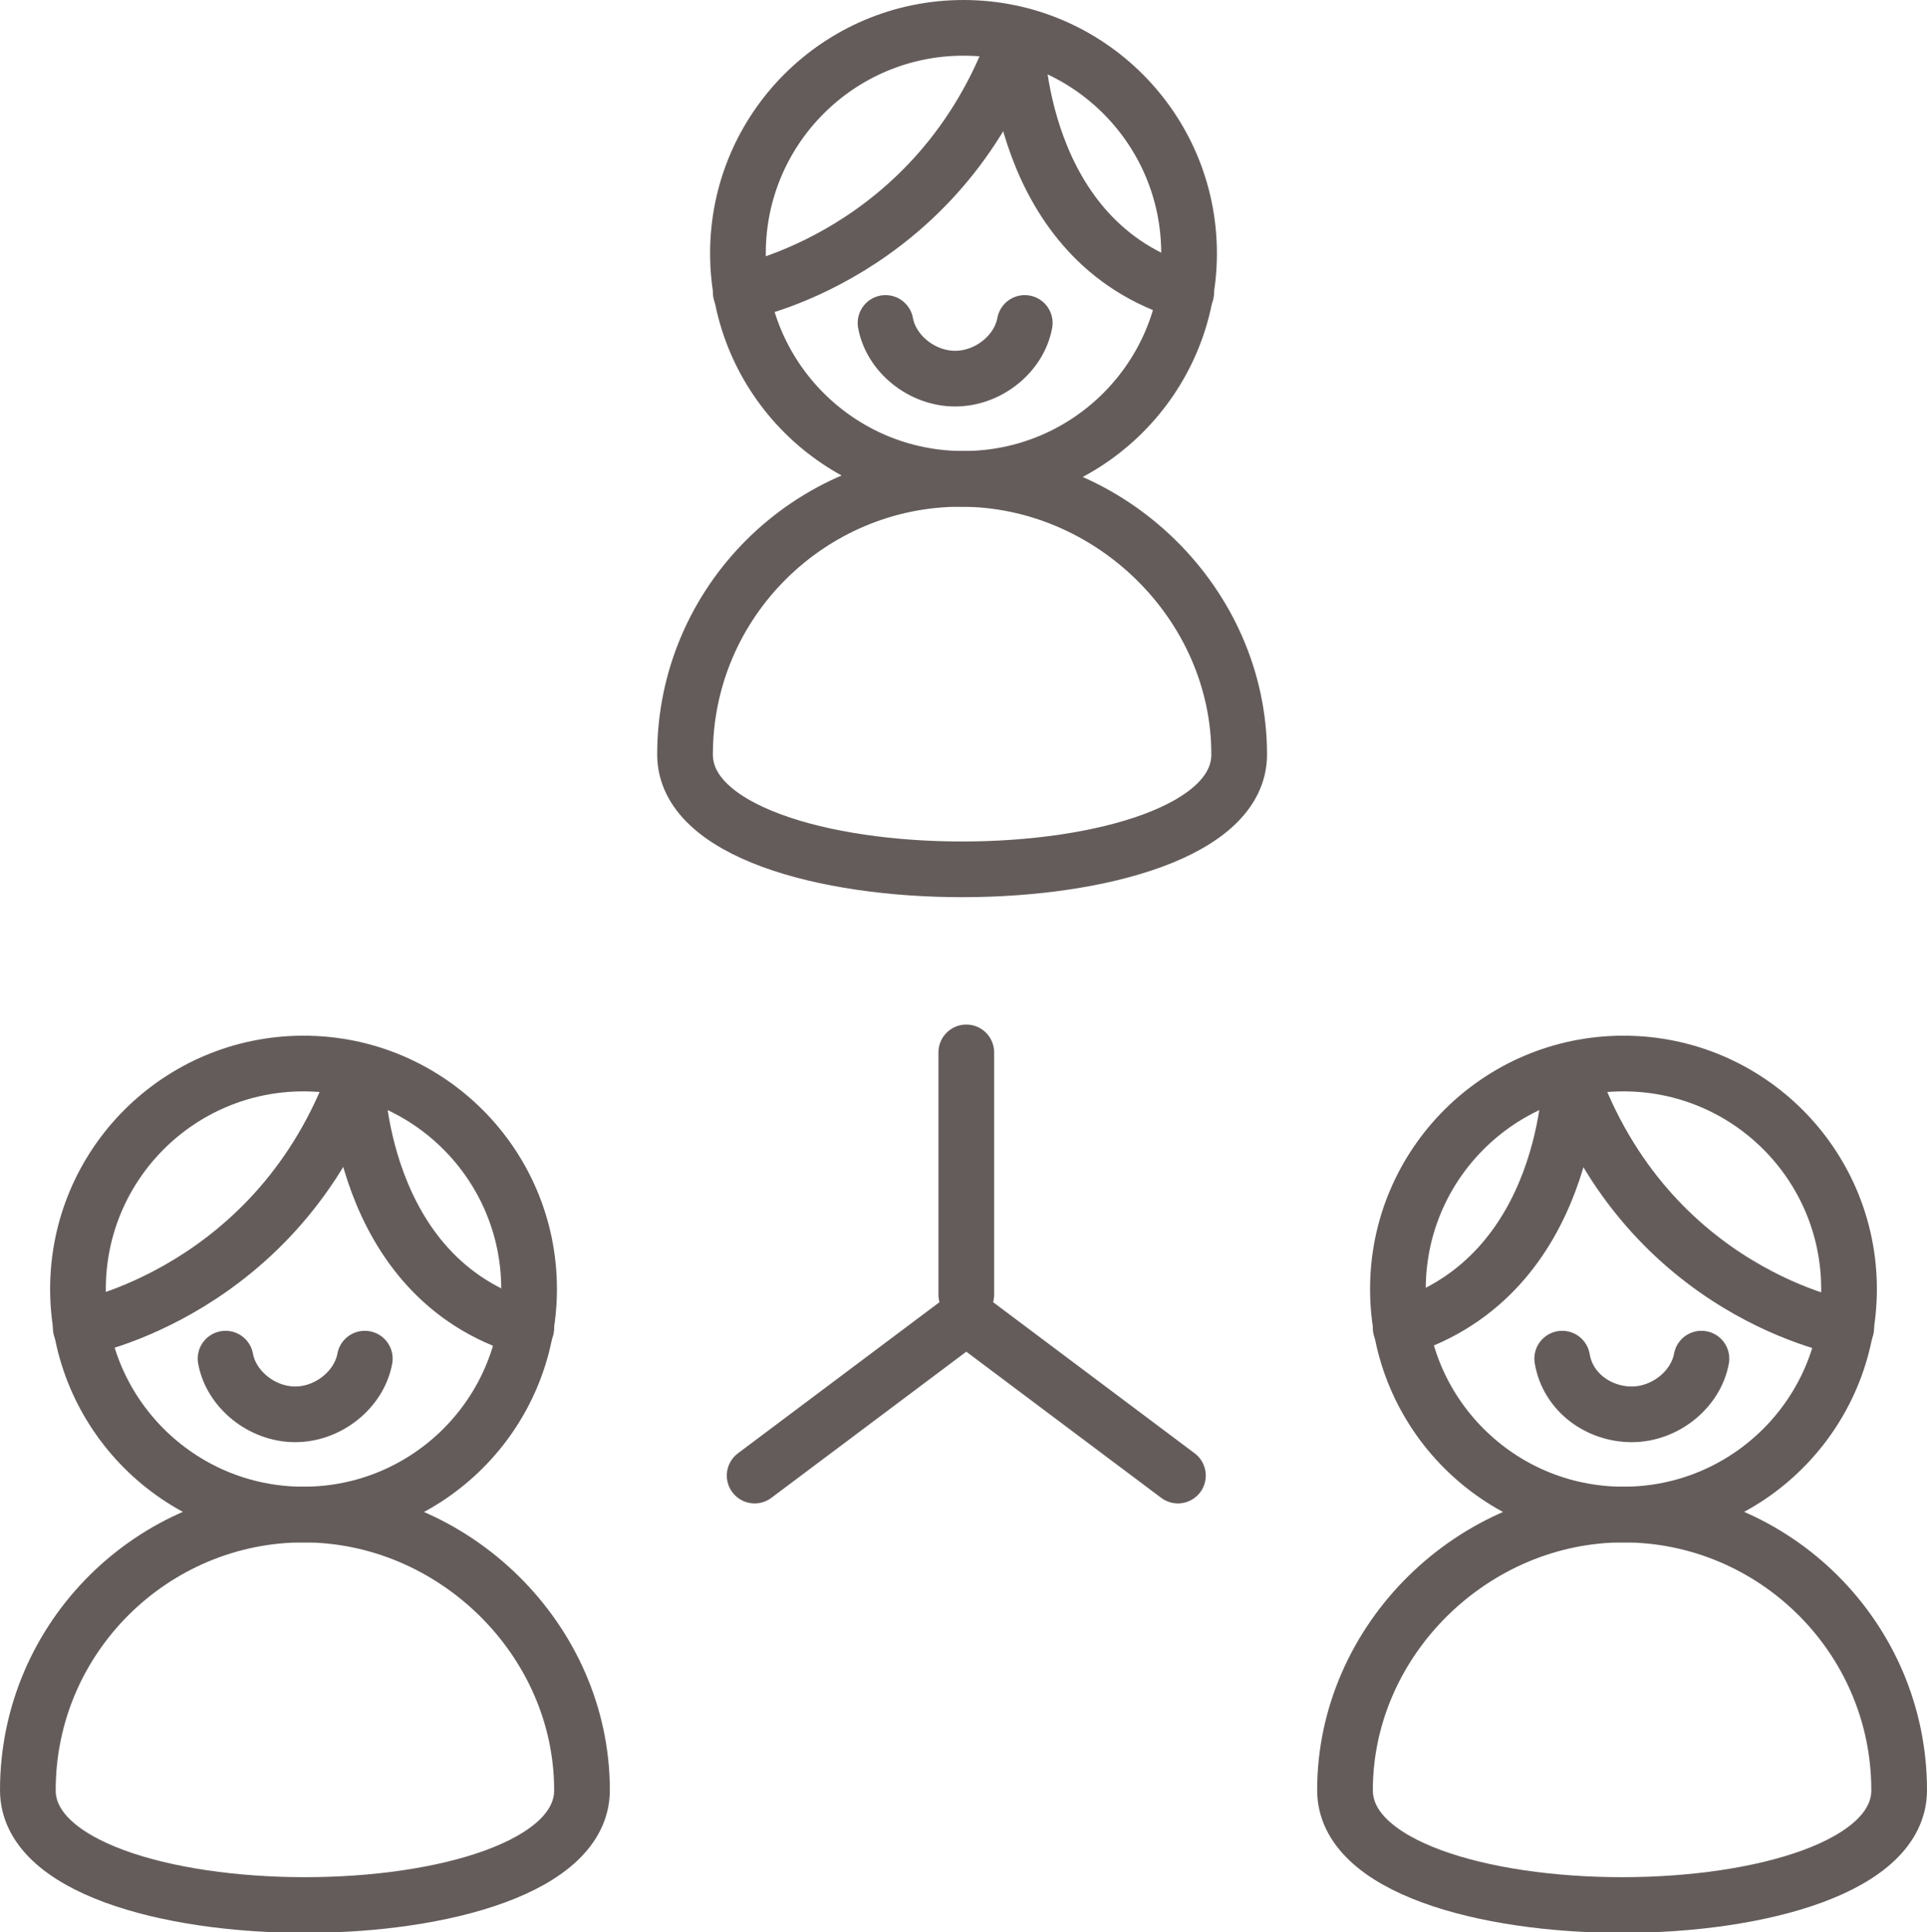
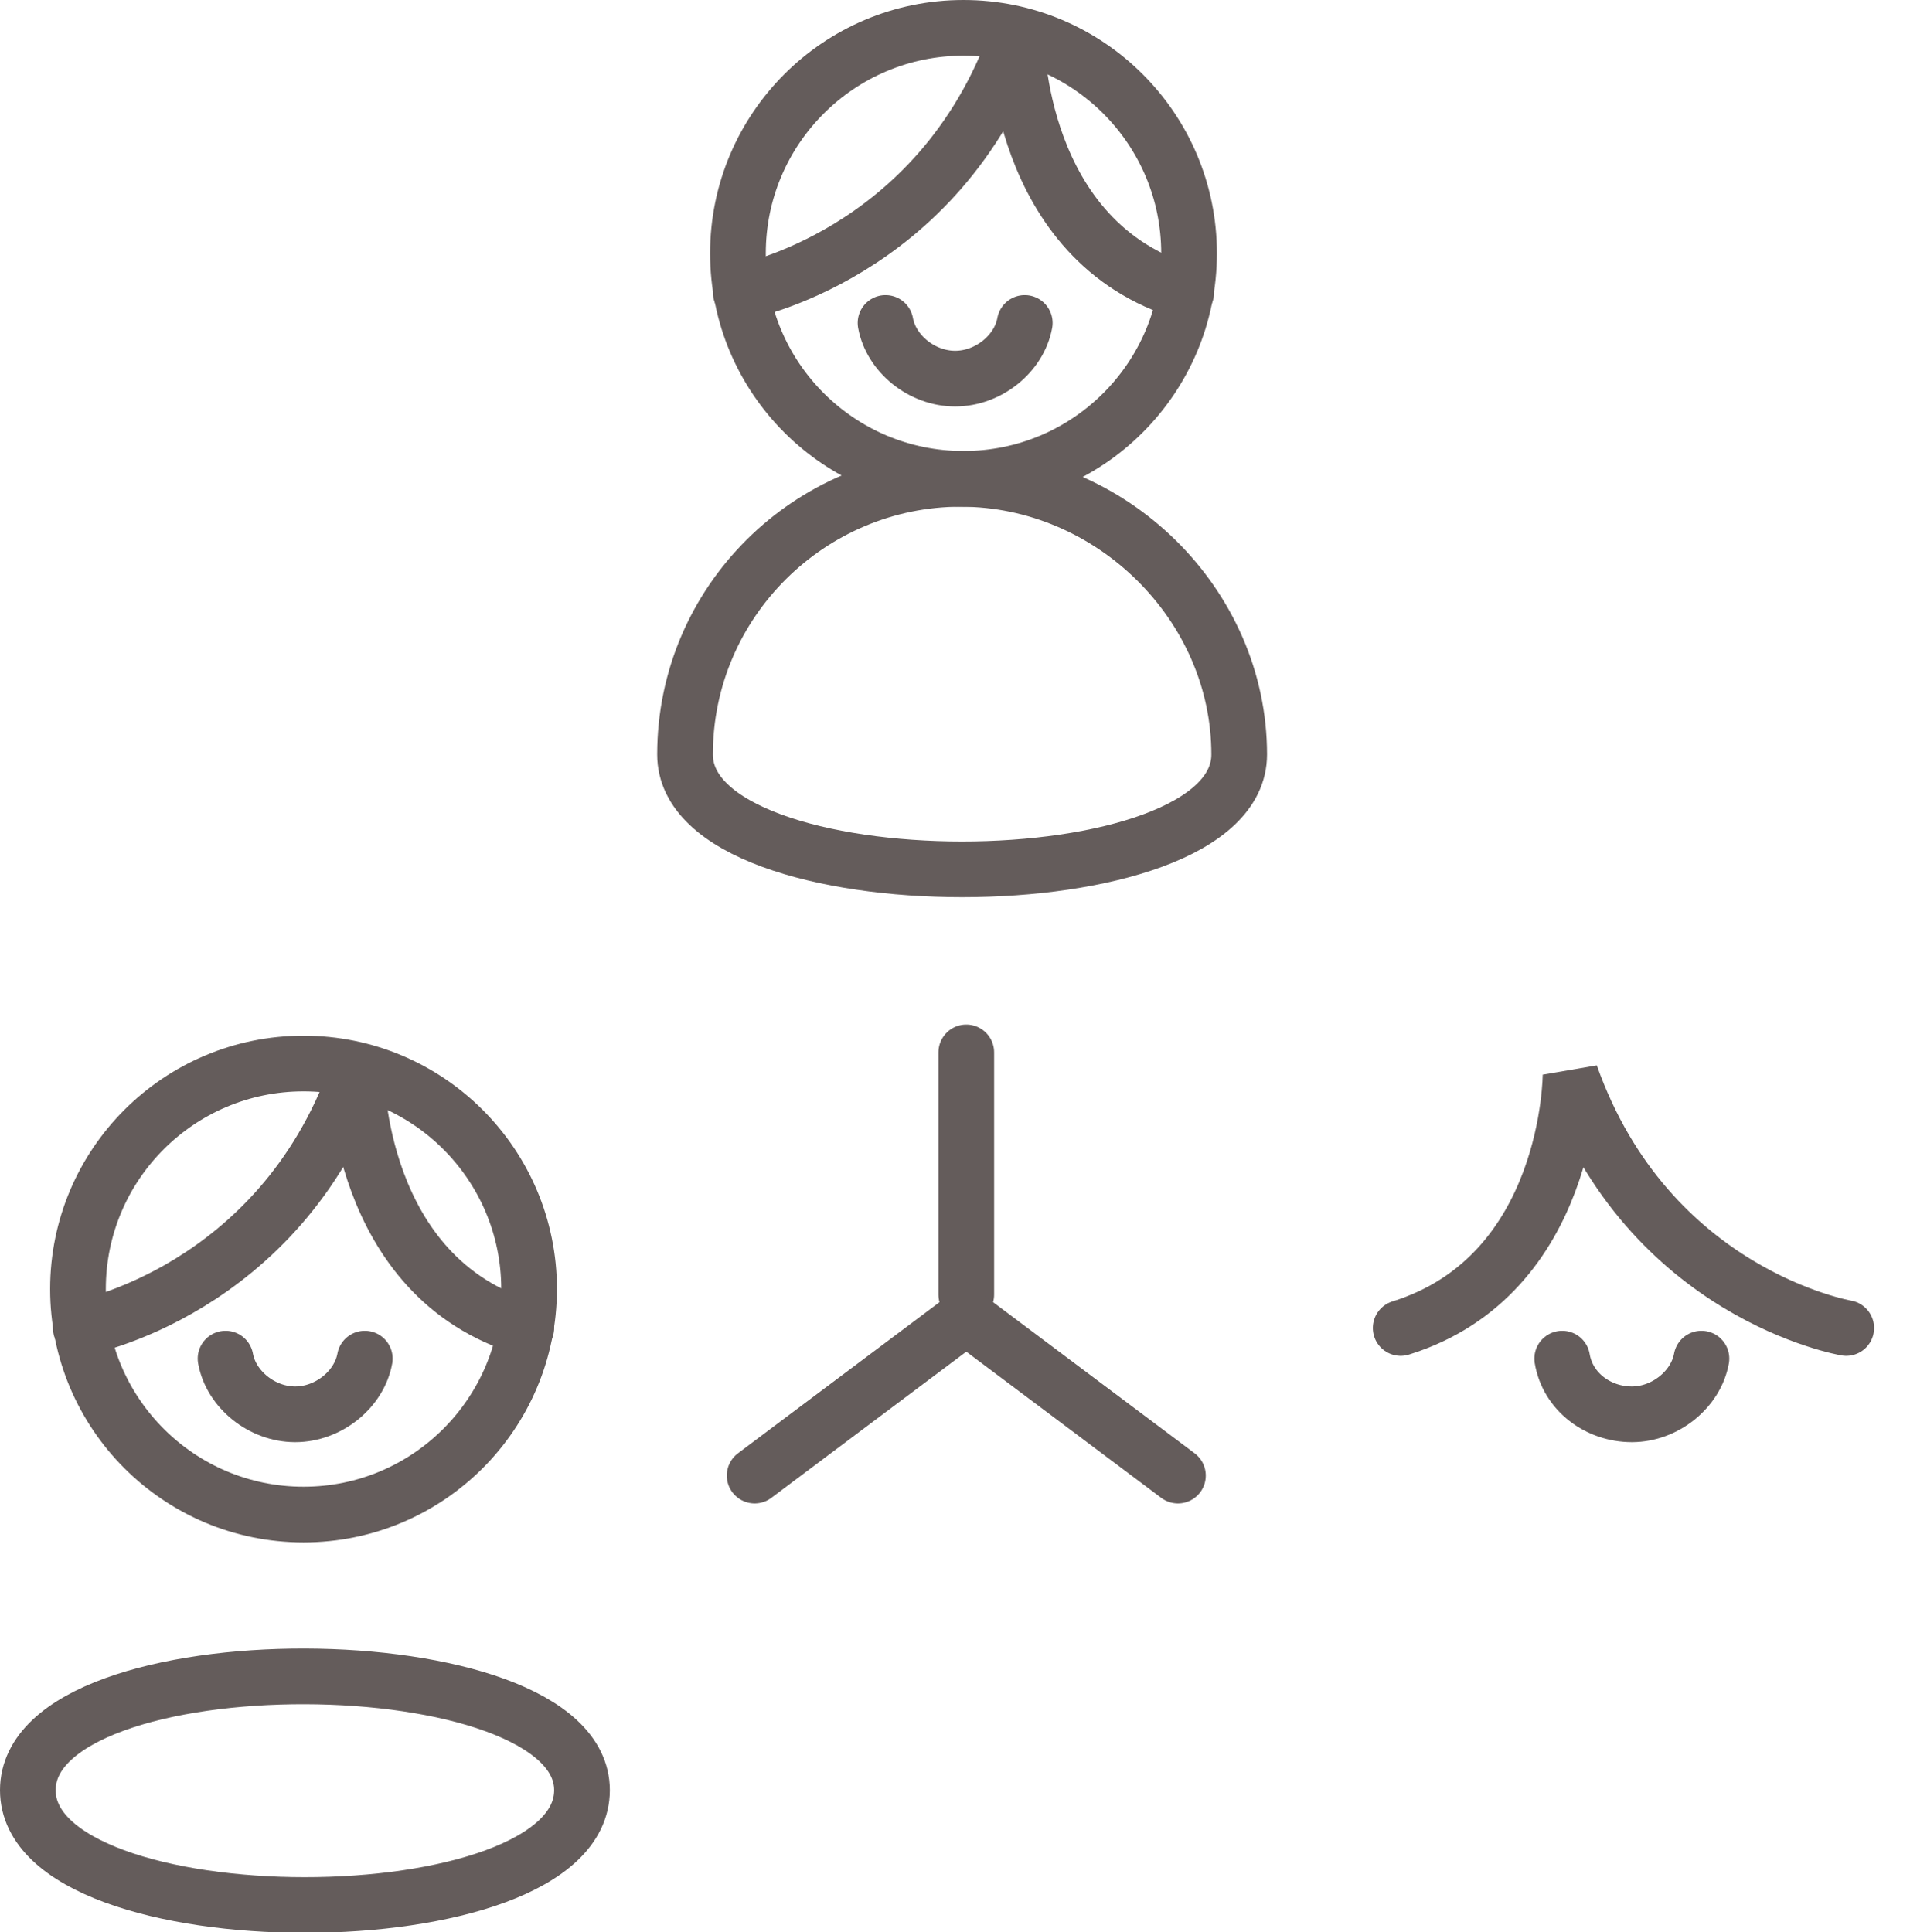
<svg xmlns="http://www.w3.org/2000/svg" id="Calque_1" x="0px" y="0px" viewBox="0 0 69.2 69.4" style="enable-background:new 0 0 69.2 69.4;" xml:space="preserve">
  <style type="text/css"> .st0{fill:none;stroke:#645C5B;stroke-width:2;stroke-linecap:round;} </style>
  <g>
    <g>
      <circle class="st0" cx="34.6" cy="9.1" r="8.1" />
      <path class="st0" d="M44.5,27.1c0,5.5-19.9,5.5-19.9,0s4.5-9.9,9.9-9.9S44.5,21.7,44.5,27.1z" />
    </g>
    <path class="st0" d="M26.6,10.5c0,0,7.1-1.3,9.9-9.1c0,0,0,7.3,6.1,9.1" />
  </g>
  <line class="st0" x1="34.7" y1="37.8" x2="34.7" y2="46.5" />
  <polyline class="st0" points="27.1,53 34.7,47.3 42.3,53 " />
  <path class="st0" d="M31.8,11.6c0.2,1.1,1.3,2,2.5,2c1.2,0,2.3-0.9,2.5-2" />
  <g>
    <g>
      <circle class="st0" cx="10.9" cy="46.3" r="8.1" />
-       <path class="st0" d="M20.9,64.3c0,5.5-19.9,5.5-19.9,0s4.5-9.9,9.9-9.9S20.9,58.9,20.9,64.3z" />
+       <path class="st0" d="M20.9,64.3c0,5.5-19.9,5.5-19.9,0S20.9,58.9,20.9,64.3z" />
    </g>
    <path class="st0" d="M2.9,47.7c0,0,7.1-1.3,9.9-9.1c0,0,0,7.3,6.1,9.1" />
  </g>
  <path class="st0" d="M8.1,48.8c0.2,1.1,1.3,2,2.5,2s2.3-0.9,2.5-2" />
  <g>
    <g>
-       <circle class="st0" cx="58.3" cy="46.3" r="8.1" />
-       <path class="st0" d="M58.3,54.4c5.4,0,9.9,4.4,9.9,9.9s-19.9,5.5-19.9,0C48.3,58.9,52.9,54.4,58.3,54.4z" />
-     </g>
+       </g>
    <path class="st0" d="M50.3,47.7c6.1-1.9,6.1-9.1,6.1-9.1c2.8,7.9,9.9,9.1,9.9,9.1" />
  </g>
  <path class="st0" d="M56.1,48.8c0.2,1.2,1.3,2,2.5,2c1.2,0,2.3-0.9,2.5-2" />
</svg>